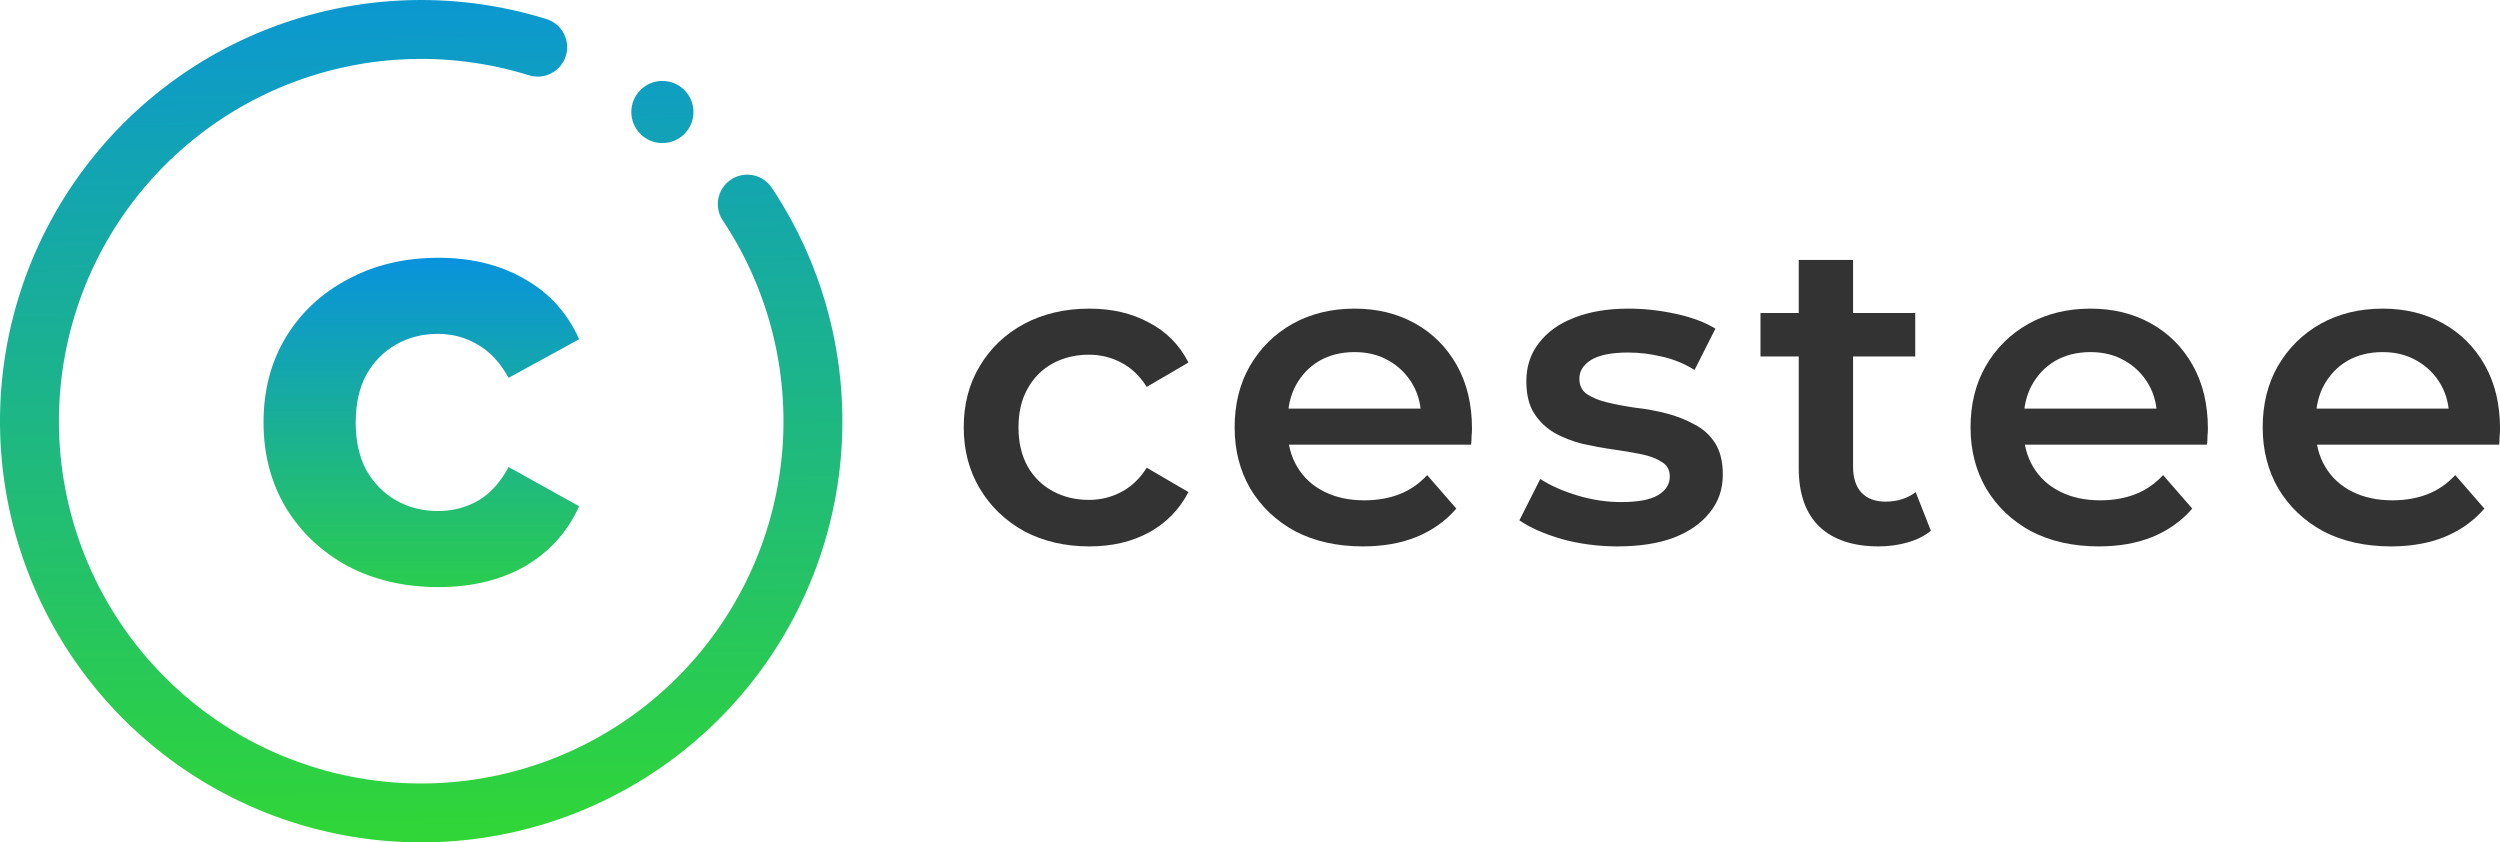
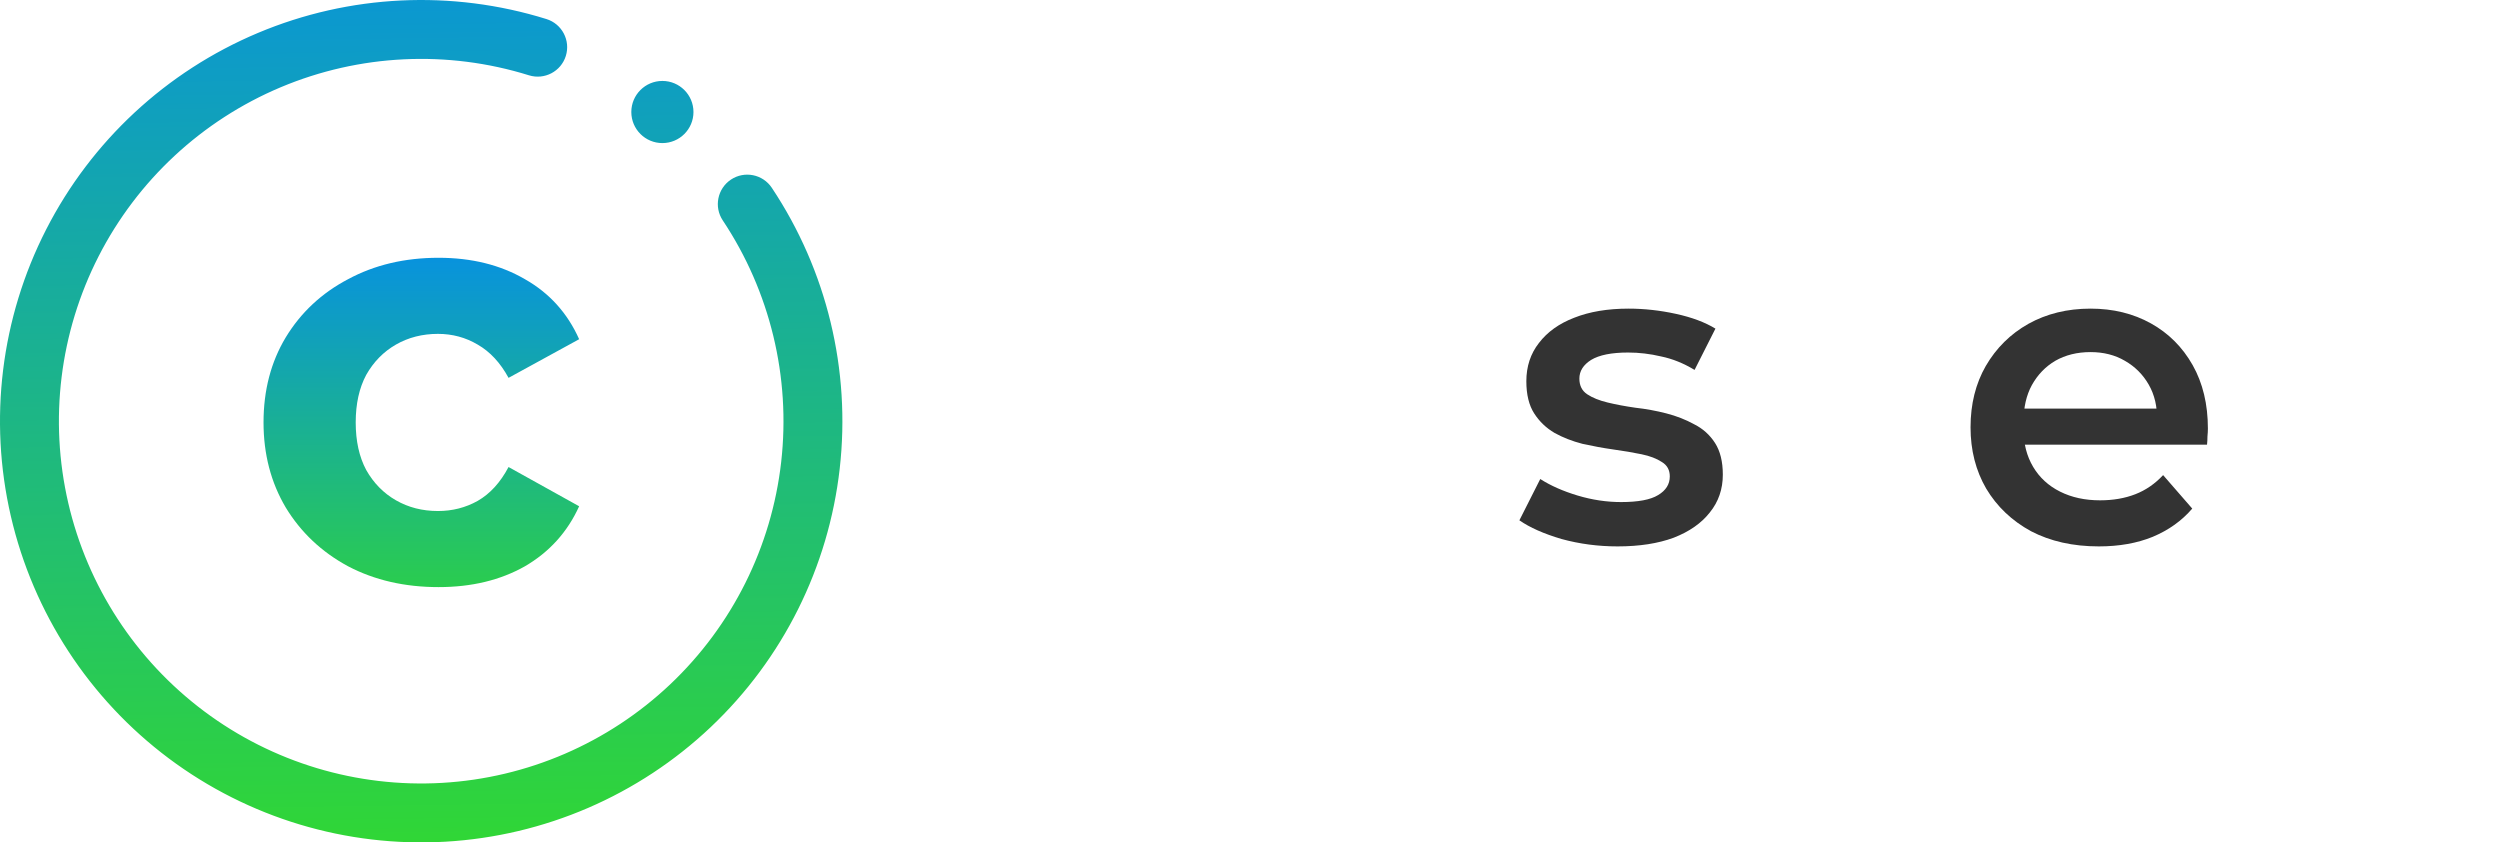
<svg xmlns="http://www.w3.org/2000/svg" width="184" height="62" viewBox="0 0 184 62" fill="none">
  <path fill-rule="evenodd" clip-rule="evenodd" d="M20.466 5.962C14.561 8.446 9.725 12.937 6.81 18.641C3.896 24.346 3.091 30.896 4.538 37.137C5.985 43.377 9.591 48.905 14.719 52.744C19.847 56.584 26.166 58.487 32.562 58.119C38.957 57.751 45.016 55.135 49.669 50.732C54.323 46.329 57.27 40.424 57.991 34.059C58.713 27.694 57.161 21.279 53.612 15.946C53.101 15.18 53.309 14.144 54.076 13.634C54.843 13.123 55.878 13.331 56.389 14.098C60.374 20.085 62.116 27.288 61.306 34.435C60.496 41.581 57.187 48.212 51.962 53.155C46.737 58.098 39.934 61.036 32.753 61.45C25.573 61.863 18.477 59.725 12.719 55.415C6.962 51.104 2.913 44.897 1.288 37.89C-0.336 30.884 0.567 23.528 3.84 17.123C7.112 10.718 12.543 5.676 19.172 2.887C25.802 0.097 33.204 -0.259 40.071 1.88C40.951 2.154 41.442 3.089 41.168 3.969C40.894 4.848 39.959 5.339 39.079 5.065C32.963 3.16 26.371 3.477 20.466 5.962ZM50.539 8.244C50.539 9.231 49.739 10.031 48.752 10.031C47.765 10.031 46.965 9.231 46.965 8.244C46.965 7.257 47.765 6.457 48.752 6.457C49.739 6.457 50.539 7.257 50.539 8.244Z" fill="url(#paint0_linear_2133_675)" />
  <path fill-rule="evenodd" clip-rule="evenodd" d="M39.922 2.357C33.168 0.253 25.887 0.604 19.366 3.347C12.845 6.091 7.504 11.051 4.285 17.351C1.066 23.651 0.177 30.886 1.775 37.777C3.374 44.669 7.356 50.774 13.019 55.015C18.682 59.255 25.662 61.357 32.724 60.95C39.787 60.544 46.479 57.654 51.619 52.792C56.758 47.93 60.013 41.408 60.809 34.378C61.606 27.349 59.893 20.264 55.972 14.375C55.615 13.838 54.89 13.692 54.353 14.05C53.816 14.407 53.67 15.132 54.028 15.669C57.643 21.1 59.223 27.633 58.488 34.115C57.754 40.597 54.752 46.611 50.013 51.095C45.274 55.579 39.103 58.243 32.59 58.618C26.077 58.993 19.641 57.055 14.419 53.144C9.197 49.234 5.525 43.605 4.051 37.249C2.577 30.894 3.397 24.223 6.365 18.413C9.333 12.604 14.259 8.031 20.272 5.501C26.285 2.971 32.999 2.648 39.228 4.588C39.844 4.78 40.498 4.436 40.69 3.82C40.882 3.204 40.538 2.549 39.922 2.357ZM18.979 2.426C25.717 -0.409 33.24 -0.771 40.22 1.403C41.363 1.759 42.001 2.974 41.645 4.117C41.289 5.26 40.074 5.898 38.93 5.542C32.927 3.672 26.456 3.984 20.66 6.422C14.864 8.861 10.116 13.269 7.255 18.868C4.395 24.468 3.605 30.898 5.025 37.024C6.446 43.149 9.985 48.575 15.018 52.344C20.052 56.113 26.255 57.981 32.533 57.62C38.81 57.259 44.758 54.691 49.326 50.369C53.893 46.047 56.787 40.251 57.495 34.003C58.203 27.755 56.68 21.457 53.196 16.223C52.532 15.227 52.802 13.881 53.799 13.217C54.795 12.554 56.141 12.824 56.805 13.821C60.856 19.906 62.626 27.227 61.803 34.491C60.98 41.755 57.616 48.494 52.306 53.518C46.995 58.542 40.08 61.529 32.782 61.949C25.484 62.369 18.272 60.196 12.42 55.815C6.568 51.433 2.453 45.124 0.801 38.003C-0.85 30.882 0.068 23.406 3.394 16.896C6.72 10.386 12.24 5.261 18.979 2.426ZM48.752 6.957C48.041 6.957 47.465 7.533 47.465 8.244C47.465 8.955 48.041 9.531 48.752 9.531C49.463 9.531 50.039 8.955 50.039 8.244C50.039 7.533 49.463 6.957 48.752 6.957ZM46.465 8.244C46.465 6.981 47.489 5.957 48.752 5.957C50.015 5.957 51.039 6.981 51.039 8.244C51.039 9.507 50.015 10.531 48.752 10.531C47.489 10.531 46.465 9.507 46.465 8.244Z" fill="url(#paint1_linear_2133_675)" />
  <path d="M32.277 43.211C29.787 43.211 27.568 42.701 25.622 41.68C23.675 40.63 22.144 39.186 21.028 37.348C19.94 35.511 19.396 33.425 19.396 31.092C19.396 28.729 19.94 26.644 21.028 24.835C22.144 22.997 23.675 21.568 25.622 20.547C27.568 19.497 29.787 18.972 32.277 18.972C34.71 18.972 36.828 19.497 38.632 20.547C40.435 21.568 41.766 23.041 42.625 24.966L37.429 27.81C36.828 26.702 36.07 25.885 35.154 25.36C34.267 24.835 33.293 24.573 32.234 24.573C31.089 24.573 30.059 24.835 29.143 25.36C28.227 25.885 27.497 26.629 26.953 27.592C26.438 28.554 26.18 29.721 26.18 31.092C26.18 32.463 26.438 33.629 26.953 34.592C27.497 35.554 28.227 36.298 29.143 36.823C30.059 37.348 31.089 37.611 32.234 37.611C33.293 37.611 34.267 37.363 35.154 36.867C36.07 36.342 36.828 35.511 37.429 34.373L42.625 37.261C41.766 39.157 40.435 40.63 38.632 41.68C36.828 42.701 34.71 43.211 32.277 43.211Z" fill="url(#paint2_linear_2133_675)" />
-   <path d="M80.176 40.215C78.384 40.215 76.785 39.842 75.377 39.096C73.991 38.328 72.903 37.282 72.114 35.96C71.325 34.638 70.93 33.134 70.93 31.449C70.93 29.743 71.325 28.239 72.114 26.938C72.903 25.616 73.991 24.581 75.377 23.835C76.785 23.088 78.384 22.715 80.176 22.715C81.84 22.715 83.301 23.056 84.559 23.739C85.839 24.4 86.809 25.381 87.47 26.682L84.399 28.474C83.887 27.663 83.258 27.066 82.511 26.682C81.786 26.298 80.997 26.106 80.144 26.106C79.163 26.106 78.278 26.32 77.489 26.746C76.699 27.173 76.081 27.791 75.633 28.602C75.185 29.391 74.961 30.34 74.961 31.449C74.961 32.558 75.185 33.518 75.633 34.328C76.081 35.118 76.699 35.725 77.489 36.152C78.278 36.579 79.163 36.792 80.144 36.792C80.997 36.792 81.786 36.6 82.511 36.216C83.258 35.832 83.887 35.235 84.399 34.425L87.47 36.216C86.809 37.496 85.839 38.488 84.559 39.191C83.301 39.874 81.84 40.215 80.176 40.215Z" fill="#333333" />
-   <path d="M100.307 40.215C98.409 40.215 96.745 39.842 95.316 39.096C93.909 38.328 92.81 37.282 92.021 35.96C91.253 34.638 90.869 33.134 90.869 31.449C90.869 29.743 91.243 28.239 91.989 26.938C92.757 25.616 93.802 24.581 95.124 23.835C96.468 23.088 97.993 22.715 99.699 22.715C101.363 22.715 102.845 23.078 104.146 23.803C105.447 24.528 106.471 25.552 107.218 26.874C107.964 28.197 108.338 29.753 108.338 31.545C108.338 31.716 108.327 31.908 108.306 32.121C108.306 32.334 108.295 32.537 108.274 32.729H94.037V30.073H106.162L104.594 30.905C104.616 29.924 104.413 29.06 103.986 28.314C103.56 27.567 102.973 26.981 102.227 26.554C101.502 26.128 100.659 25.914 99.699 25.914C98.718 25.914 97.855 26.128 97.108 26.554C96.383 26.981 95.807 27.578 95.38 28.346C94.975 29.092 94.772 29.977 94.772 31.001V31.641C94.772 32.665 95.007 33.571 95.476 34.361C95.946 35.15 96.607 35.758 97.46 36.184C98.313 36.611 99.294 36.824 100.403 36.824C101.363 36.824 102.227 36.675 102.995 36.376C103.763 36.078 104.445 35.608 105.042 34.968L107.186 37.432C106.418 38.328 105.447 39.021 104.274 39.511C103.123 39.981 101.8 40.215 100.307 40.215Z" fill="#333333" />
  <path d="M119.057 40.215C117.628 40.215 116.253 40.034 114.93 39.671C113.629 39.287 112.595 38.829 111.827 38.296L113.363 35.256C114.13 35.747 115.048 36.152 116.114 36.472C117.18 36.792 118.247 36.952 119.313 36.952C120.572 36.952 121.478 36.781 122.033 36.44C122.609 36.099 122.897 35.64 122.897 35.064C122.897 34.595 122.705 34.243 122.321 34.009C121.937 33.753 121.436 33.561 120.817 33.433C120.199 33.305 119.505 33.187 118.737 33.081C117.991 32.974 117.234 32.836 116.466 32.665C115.719 32.473 115.037 32.206 114.418 31.865C113.8 31.503 113.299 31.023 112.915 30.425C112.531 29.828 112.339 29.039 112.339 28.058C112.339 26.97 112.648 26.032 113.267 25.242C113.885 24.432 114.749 23.814 115.858 23.387C116.989 22.939 118.322 22.715 119.857 22.715C121.009 22.715 122.171 22.843 123.344 23.099C124.518 23.355 125.488 23.718 126.256 24.187L124.72 27.226C123.91 26.735 123.089 26.405 122.257 26.234C121.446 26.042 120.636 25.946 119.825 25.946C118.61 25.946 117.703 26.128 117.106 26.49C116.53 26.853 116.242 27.311 116.242 27.866C116.242 28.378 116.434 28.762 116.818 29.018C117.202 29.274 117.703 29.476 118.322 29.625C118.94 29.775 119.623 29.903 120.369 30.009C121.137 30.095 121.894 30.233 122.641 30.425C123.387 30.617 124.07 30.884 124.688 31.225C125.328 31.545 125.84 32.004 126.224 32.601C126.608 33.198 126.8 33.977 126.8 34.936C126.8 36.003 126.48 36.931 125.84 37.72C125.221 38.509 124.336 39.127 123.185 39.575C122.033 40.002 120.657 40.215 119.057 40.215Z" fill="#333333" />
-   <path d="M138.274 40.215C136.397 40.215 134.947 39.735 133.923 38.776C132.899 37.794 132.387 36.355 132.387 34.456V19.132H136.386V34.361C136.386 35.171 136.589 35.8 136.994 36.248C137.421 36.696 138.007 36.92 138.754 36.92C139.65 36.92 140.396 36.685 140.993 36.216L142.113 39.063C141.644 39.447 141.068 39.735 140.386 39.927C139.703 40.119 138.999 40.215 138.274 40.215ZM129.572 26.234V23.035H140.961V26.234H129.572Z" fill="#333333" />
  <path d="M154.47 40.215C152.572 40.215 150.909 39.842 149.48 39.096C148.072 38.328 146.973 37.282 146.184 35.96C145.416 34.638 145.032 33.134 145.032 31.449C145.032 29.743 145.406 28.239 146.152 26.938C146.92 25.616 147.965 24.581 149.288 23.835C150.631 23.088 152.156 22.715 153.863 22.715C155.526 22.715 157.009 23.078 158.31 23.803C159.611 24.528 160.634 25.552 161.381 26.874C162.127 28.197 162.501 29.753 162.501 31.545C162.501 31.716 162.49 31.908 162.469 32.121C162.469 32.334 162.458 32.537 162.437 32.729H148.2V30.073H160.325L158.757 30.905C158.779 29.924 158.576 29.06 158.15 28.314C157.723 27.567 157.137 26.981 156.39 26.554C155.665 26.128 154.822 25.914 153.863 25.914C152.881 25.914 152.018 26.128 151.271 26.554C150.546 26.981 149.97 27.578 149.544 28.346C149.138 29.092 148.936 29.977 148.936 31.001V31.641C148.936 32.665 149.17 33.571 149.639 34.361C150.109 35.15 150.77 35.758 151.623 36.184C152.476 36.611 153.457 36.824 154.566 36.824C155.526 36.824 156.39 36.675 157.158 36.376C157.926 36.078 158.608 35.608 159.205 34.968L161.349 37.432C160.581 38.328 159.611 39.021 158.438 39.511C157.286 39.981 155.963 40.215 154.47 40.215Z" fill="#333333" />
-   <path d="M175.972 40.215C174.074 40.215 172.41 39.842 170.981 39.096C169.573 38.328 168.475 37.282 167.686 35.96C166.918 34.638 166.534 33.134 166.534 31.449C166.534 29.743 166.907 28.239 167.654 26.938C168.422 25.616 169.467 24.581 170.789 23.835C172.133 23.088 173.658 22.715 175.364 22.715C177.028 22.715 178.51 23.078 179.811 23.803C181.112 24.528 182.136 25.552 182.882 26.874C183.629 28.197 184.002 29.753 184.002 31.545C184.002 31.716 183.992 31.908 183.97 32.121C183.97 32.334 183.96 32.537 183.938 32.729H169.701V30.073H181.827L180.259 30.905C180.28 29.924 180.078 29.06 179.651 28.314C179.225 27.567 178.638 26.981 177.892 26.554C177.166 26.128 176.324 25.914 175.364 25.914C174.383 25.914 173.519 26.128 172.773 26.554C172.048 26.981 171.472 27.578 171.045 28.346C170.64 29.092 170.437 29.977 170.437 31.001V31.641C170.437 32.665 170.672 33.571 171.141 34.361C171.61 35.15 172.271 35.758 173.125 36.184C173.978 36.611 174.959 36.824 176.068 36.824C177.028 36.824 177.892 36.675 178.659 36.376C179.427 36.078 180.11 35.608 180.707 34.968L182.85 37.432C182.083 38.328 181.112 39.021 179.939 39.511C178.787 39.981 177.465 40.215 175.972 40.215Z" fill="#333333" />
  <defs>
    <linearGradient id="paint0_linear_2133_675" x1="31.493" y1="-18.496" x2="32.993" y2="83.482" gradientUnits="userSpaceOnUse">
      <stop stop-color="#0085FF" />
      <stop offset="1" stop-color="#3DEC00" />
    </linearGradient>
    <linearGradient id="paint1_linear_2133_675" x1="31.493" y1="-18.496" x2="32.993" y2="83.482" gradientUnits="userSpaceOnUse">
      <stop stop-color="#0085FF" />
      <stop offset="1" stop-color="#3DEC00" />
    </linearGradient>
    <linearGradient id="paint2_linear_2133_675" x1="31.555" y1="13.255" x2="31.555" y2="56.509" gradientUnits="userSpaceOnUse">
      <stop stop-color="#0085FF" />
      <stop offset="1" stop-color="#3DEC00" />
    </linearGradient>
  </defs>
</svg>